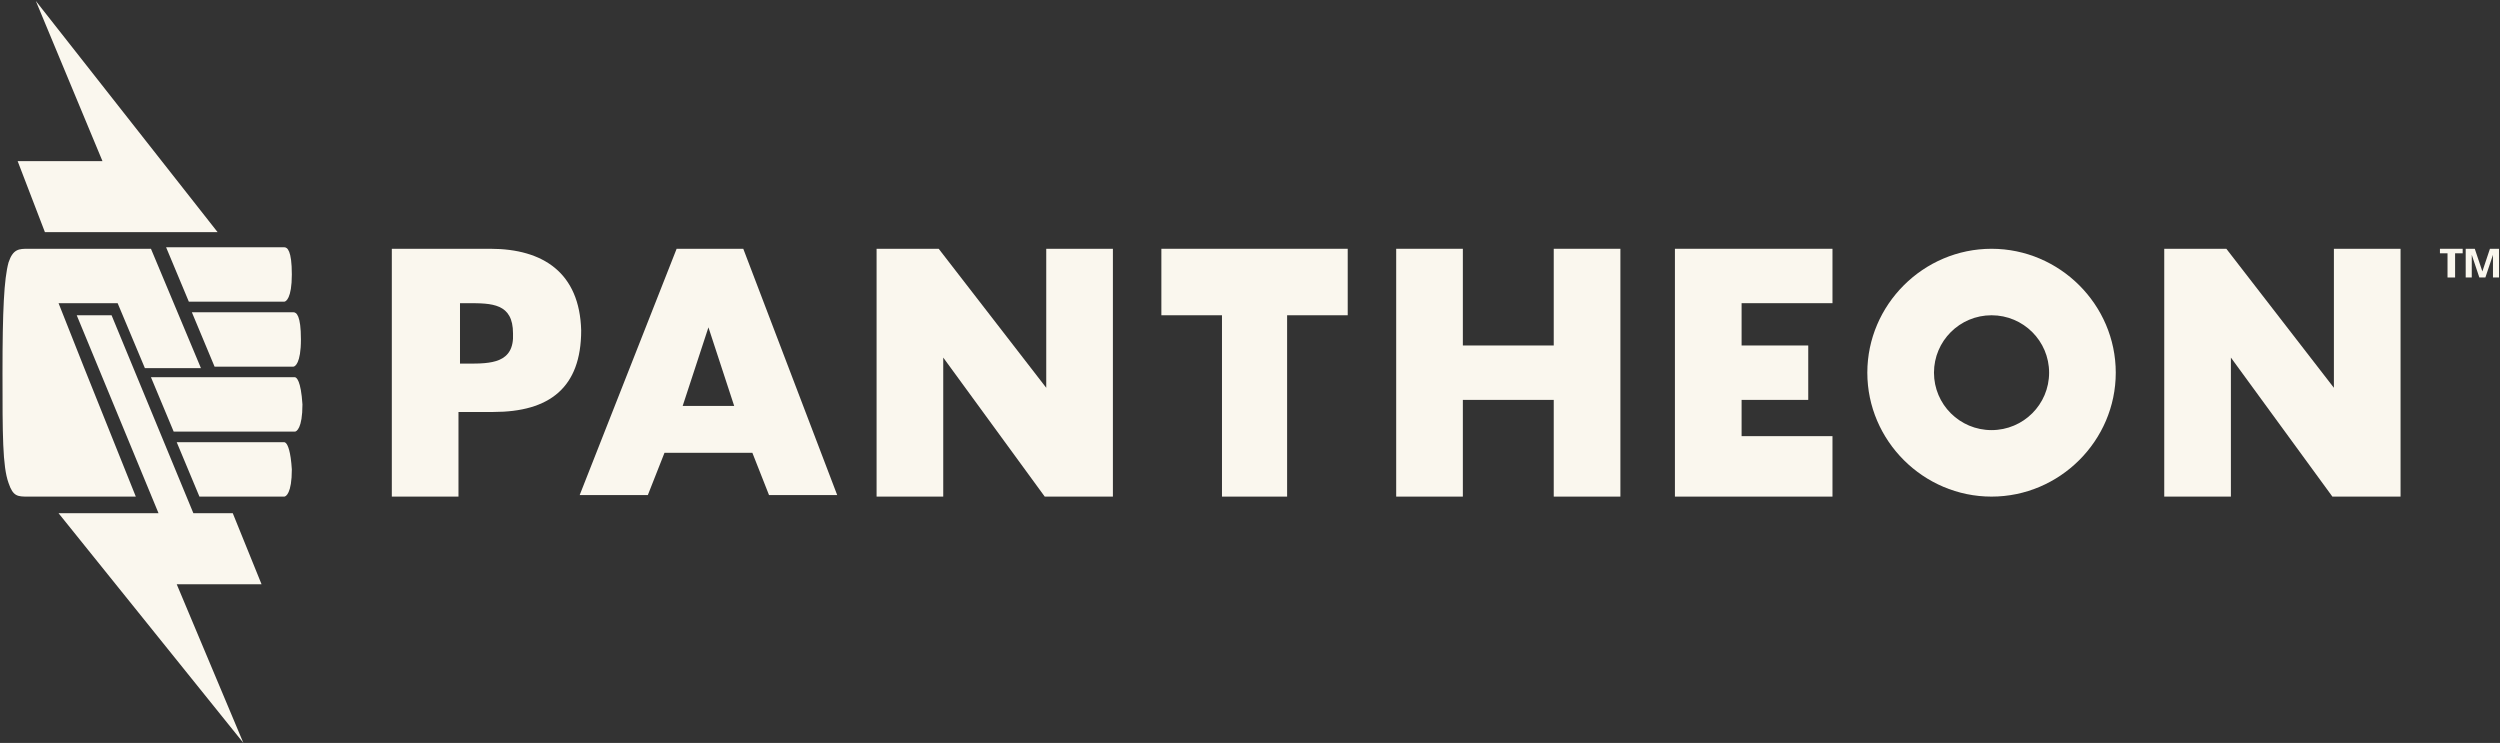
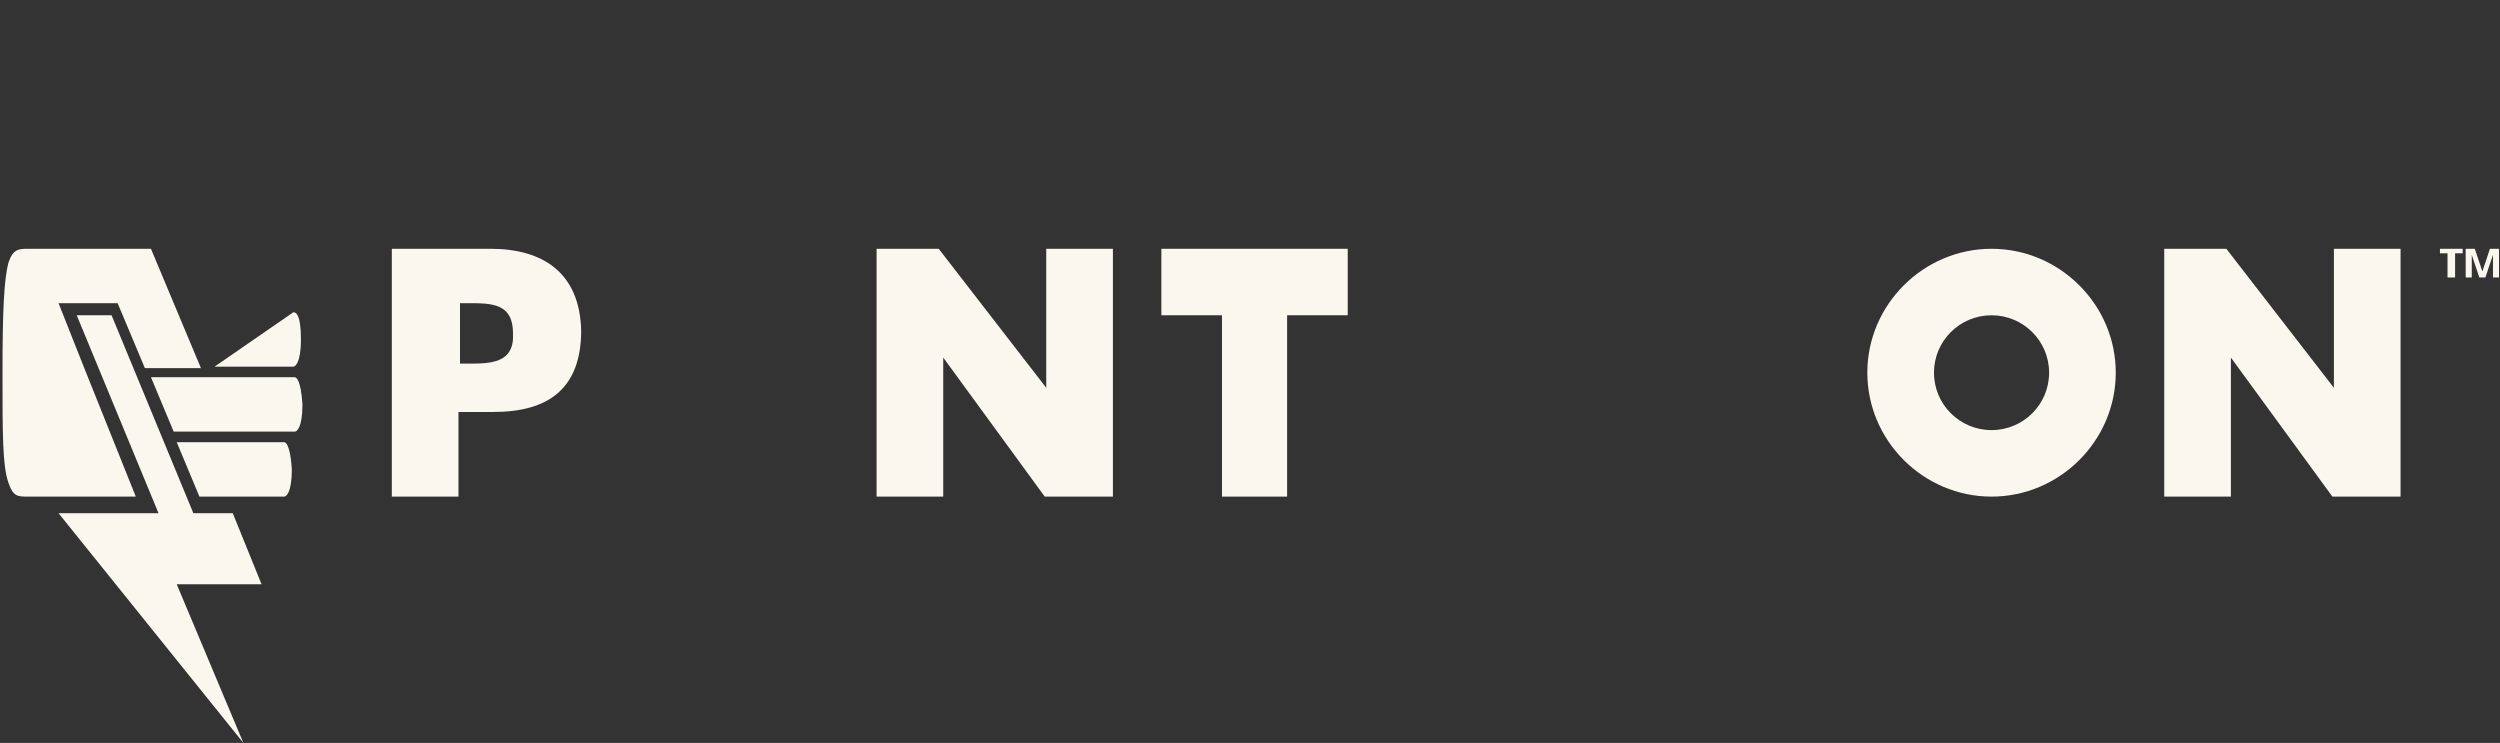
<svg xmlns="http://www.w3.org/2000/svg" width="100%" height="100%" viewBox="0 0 986 293" version="1.1" xml:space="preserve" style="fill-rule:evenodd;clip-rule:evenodd;stroke-linejoin:round;stroke-miterlimit:2;">
  <rect x="0" y="0" width="986" height="293" fill="#333333" stroke="none" />
  <g transform="matrix(1,0,0,1,-53297,-13424)">
    <g transform="matrix(1,0,0,1,0,-0.223)">
      <g id="pantheon_logo" transform="matrix(5.51,0,0,5.51,53294.4,13424.6)">
-         <path d="M3.036,0L7.807,11.465L1.735,11.465L3.687,16.549L16.048,16.549L3.036,0Z" style="fill:rgb(250,247,238);fill-rule:nonzero;" />
        <path d="M19.193,41.751L17.133,36.667L14.313,36.667L8.458,22.498L5.964,22.498L11.819,36.667L4.663,36.667L17.892,53.108L13.121,41.751L19.193,41.751Z" style="fill:rgb(250,247,238);fill-rule:nonzero;" />
-         <path d="M20.819,21.525C20.928,21.525 21.361,21.308 21.361,19.578C21.361,17.847 21.036,17.631 20.819,17.631L12.361,17.631L13.988,21.525L20.819,21.525Z" style="fill:rgb(250,247,238);fill-rule:nonzero;" />
        <path d="M28.518,17.739L35.566,17.739C39.361,17.739 41.964,19.469 42.072,23.58C42.072,27.69 39.795,29.42 35.783,29.42L33.289,29.42L33.289,35.478L28.518,35.478L28.518,17.739ZM33.398,25.959L33.94,25.959C35.566,25.959 37.301,25.959 37.193,23.796C37.193,21.633 35.675,21.633 33.94,21.633L33.398,21.633L33.398,25.959Z" style="fill:rgb(250,247,238);" />
-         <path d="M48.904,17.739L53.675,17.739L60.398,35.369L55.518,35.369L54.325,32.341L48.036,32.341L46.843,35.369L41.964,35.369L48.904,17.739ZM51.181,23.363L49.337,28.988L53.024,28.988L51.181,23.363Z" style="fill:rgb(250,247,238);" />
-         <path d="M125.133,28.555L129.904,28.555L129.904,24.661L125.133,24.661L125.133,21.633L131.639,21.633L131.639,17.739L120.361,17.739L120.361,35.478L131.639,35.478L131.639,31.151L125.133,31.151L125.133,28.555Z" style="fill:rgb(250,247,238);fill-rule:nonzero;" />
        <path d="M87.94,22.498L83.602,22.498L83.602,17.739L96.94,17.739L96.94,22.498L92.602,22.498L92.602,35.478L87.94,35.478L87.94,22.498Z" style="fill:rgb(250,247,238);fill-rule:nonzero;" />
-         <path d="M111.687,24.661L105.181,24.661L105.181,17.739L100.41,17.739L100.41,35.478L105.181,35.478L105.181,28.555L111.687,28.555L111.687,35.478L116.458,35.478L116.458,17.739L111.687,17.739L111.687,24.661Z" style="fill:rgb(250,247,238);fill-rule:nonzero;" />
        <path d="M134.133,26.608C134.133,21.741 138.145,17.739 143.024,17.739C147.904,17.739 151.916,21.741 151.916,26.608C151.916,31.476 147.904,35.478 143.024,35.478C138.145,35.478 134.133,31.476 134.133,26.608ZM147.145,26.608C147.145,24.337 145.301,22.498 143.024,22.498C140.747,22.498 138.904,24.337 138.904,26.608C138.904,28.88 140.747,30.718 143.024,30.718C145.301,30.718 147.145,28.88 147.145,26.608Z" style="fill:rgb(250,247,238);" />
        <path d="M167.53,27.69L159.831,17.739L155.386,17.739L155.386,35.478L160.157,35.478L160.157,25.526L167.422,35.478L172.301,35.478L172.301,17.739L167.53,17.739L167.53,27.69Z" style="fill:rgb(250,247,238);fill-rule:nonzero;" />
        <path d="M67.663,17.739L75.361,27.69L75.361,17.739L80.132,17.739L80.132,35.478L75.253,35.478L67.988,25.526L67.988,35.478L63.217,35.478L63.217,17.739L67.663,17.739Z" style="fill:rgb(250,247,238);fill-rule:nonzero;" />
-         <path d="M21.47,26.176L15.831,26.176L14.205,22.282L21.47,22.282C21.687,22.282 22.012,22.498 22.012,24.229C22.012,25.959 21.578,26.176 21.47,26.176Z" style="fill:rgb(250,247,238);fill-rule:nonzero;" />
+         <path d="M21.47,26.176L15.831,26.176L21.47,22.282C21.687,22.282 22.012,22.498 22.012,24.229C22.012,25.959 21.578,26.176 21.47,26.176Z" style="fill:rgb(250,247,238);fill-rule:nonzero;" />
        <path d="M13.121,31.584L14.747,35.478L20.819,35.478C20.928,35.478 21.361,35.261 21.361,33.531C21.28,32.233 21.077,31.787 20.935,31.645C20.887,31.597 20.846,31.584 20.819,31.584L13.121,31.584Z" style="fill:rgb(250,247,238);fill-rule:nonzero;" />
        <path d="M12.904,30.827L11.277,26.933L21.578,26.933C21.687,26.933 22.012,27.149 22.121,28.88C22.121,30.61 21.687,30.827 21.578,30.827L12.904,30.827Z" style="fill:rgb(250,247,238);fill-rule:nonzero;" />
        <path d="M6.506,26.284L4.663,21.633L8.892,21.633L10.843,26.284L14.855,26.284L11.277,17.739L2.494,17.739C1.843,17.739 1.41,17.739 1.084,18.712C0.759,19.902 0.651,22.174 0.651,26.608C0.651,31.043 0.651,33.314 1.084,34.504C1.41,35.478 1.735,35.478 2.494,35.478L10.193,35.478L6.506,26.284Z" style="fill:rgb(250,247,238);fill-rule:nonzero;" />
        <path d="M175.12,18.063L175.663,18.063L175.663,19.794L176.205,19.794L176.205,18.063L176.747,18.063L176.747,17.739L175.12,17.739L175.12,18.063Z" style="fill:rgb(250,247,238);fill-rule:nonzero;" />
        <path d="M177.398,18.171L177.94,19.794L178.373,19.794L178.916,18.171L178.916,19.794L179.349,19.794L179.349,17.739L178.699,17.739L178.157,19.361L177.614,17.739L176.964,17.739L176.964,19.794L177.398,19.794L177.398,18.171Z" style="fill:rgb(250,247,238);fill-rule:nonzero;" />
      </g>
    </g>
  </g>
</svg>